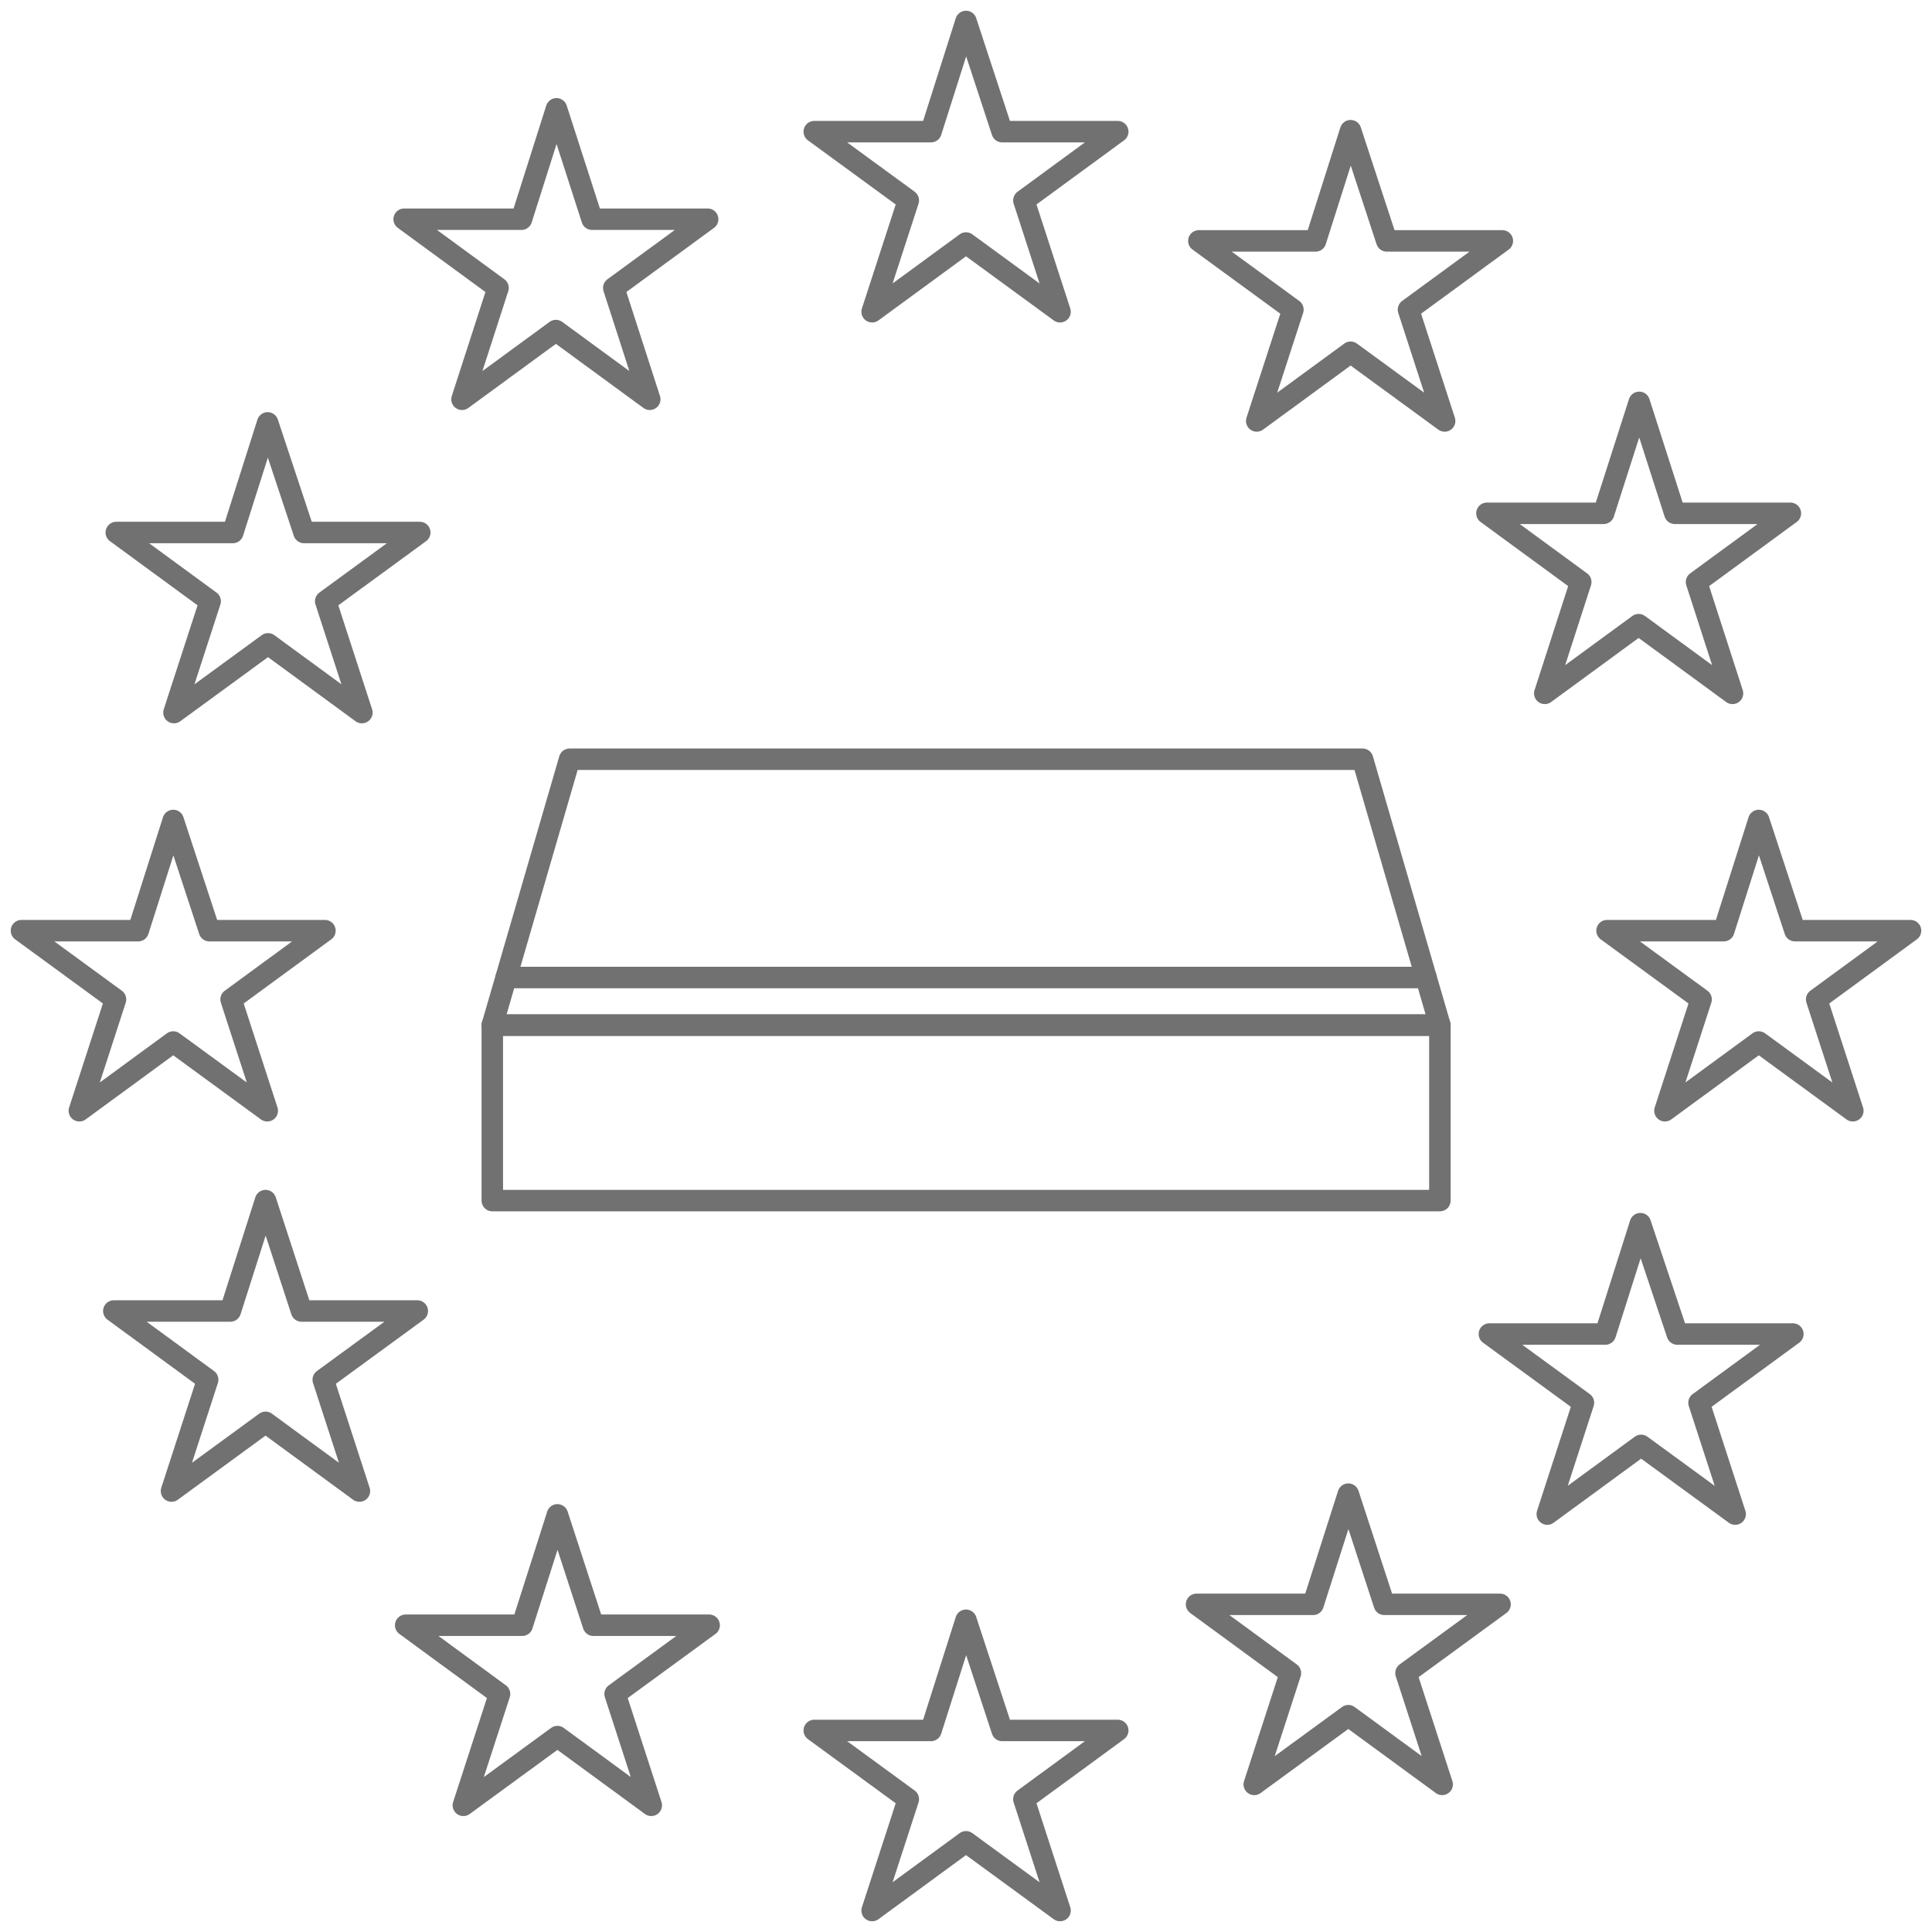
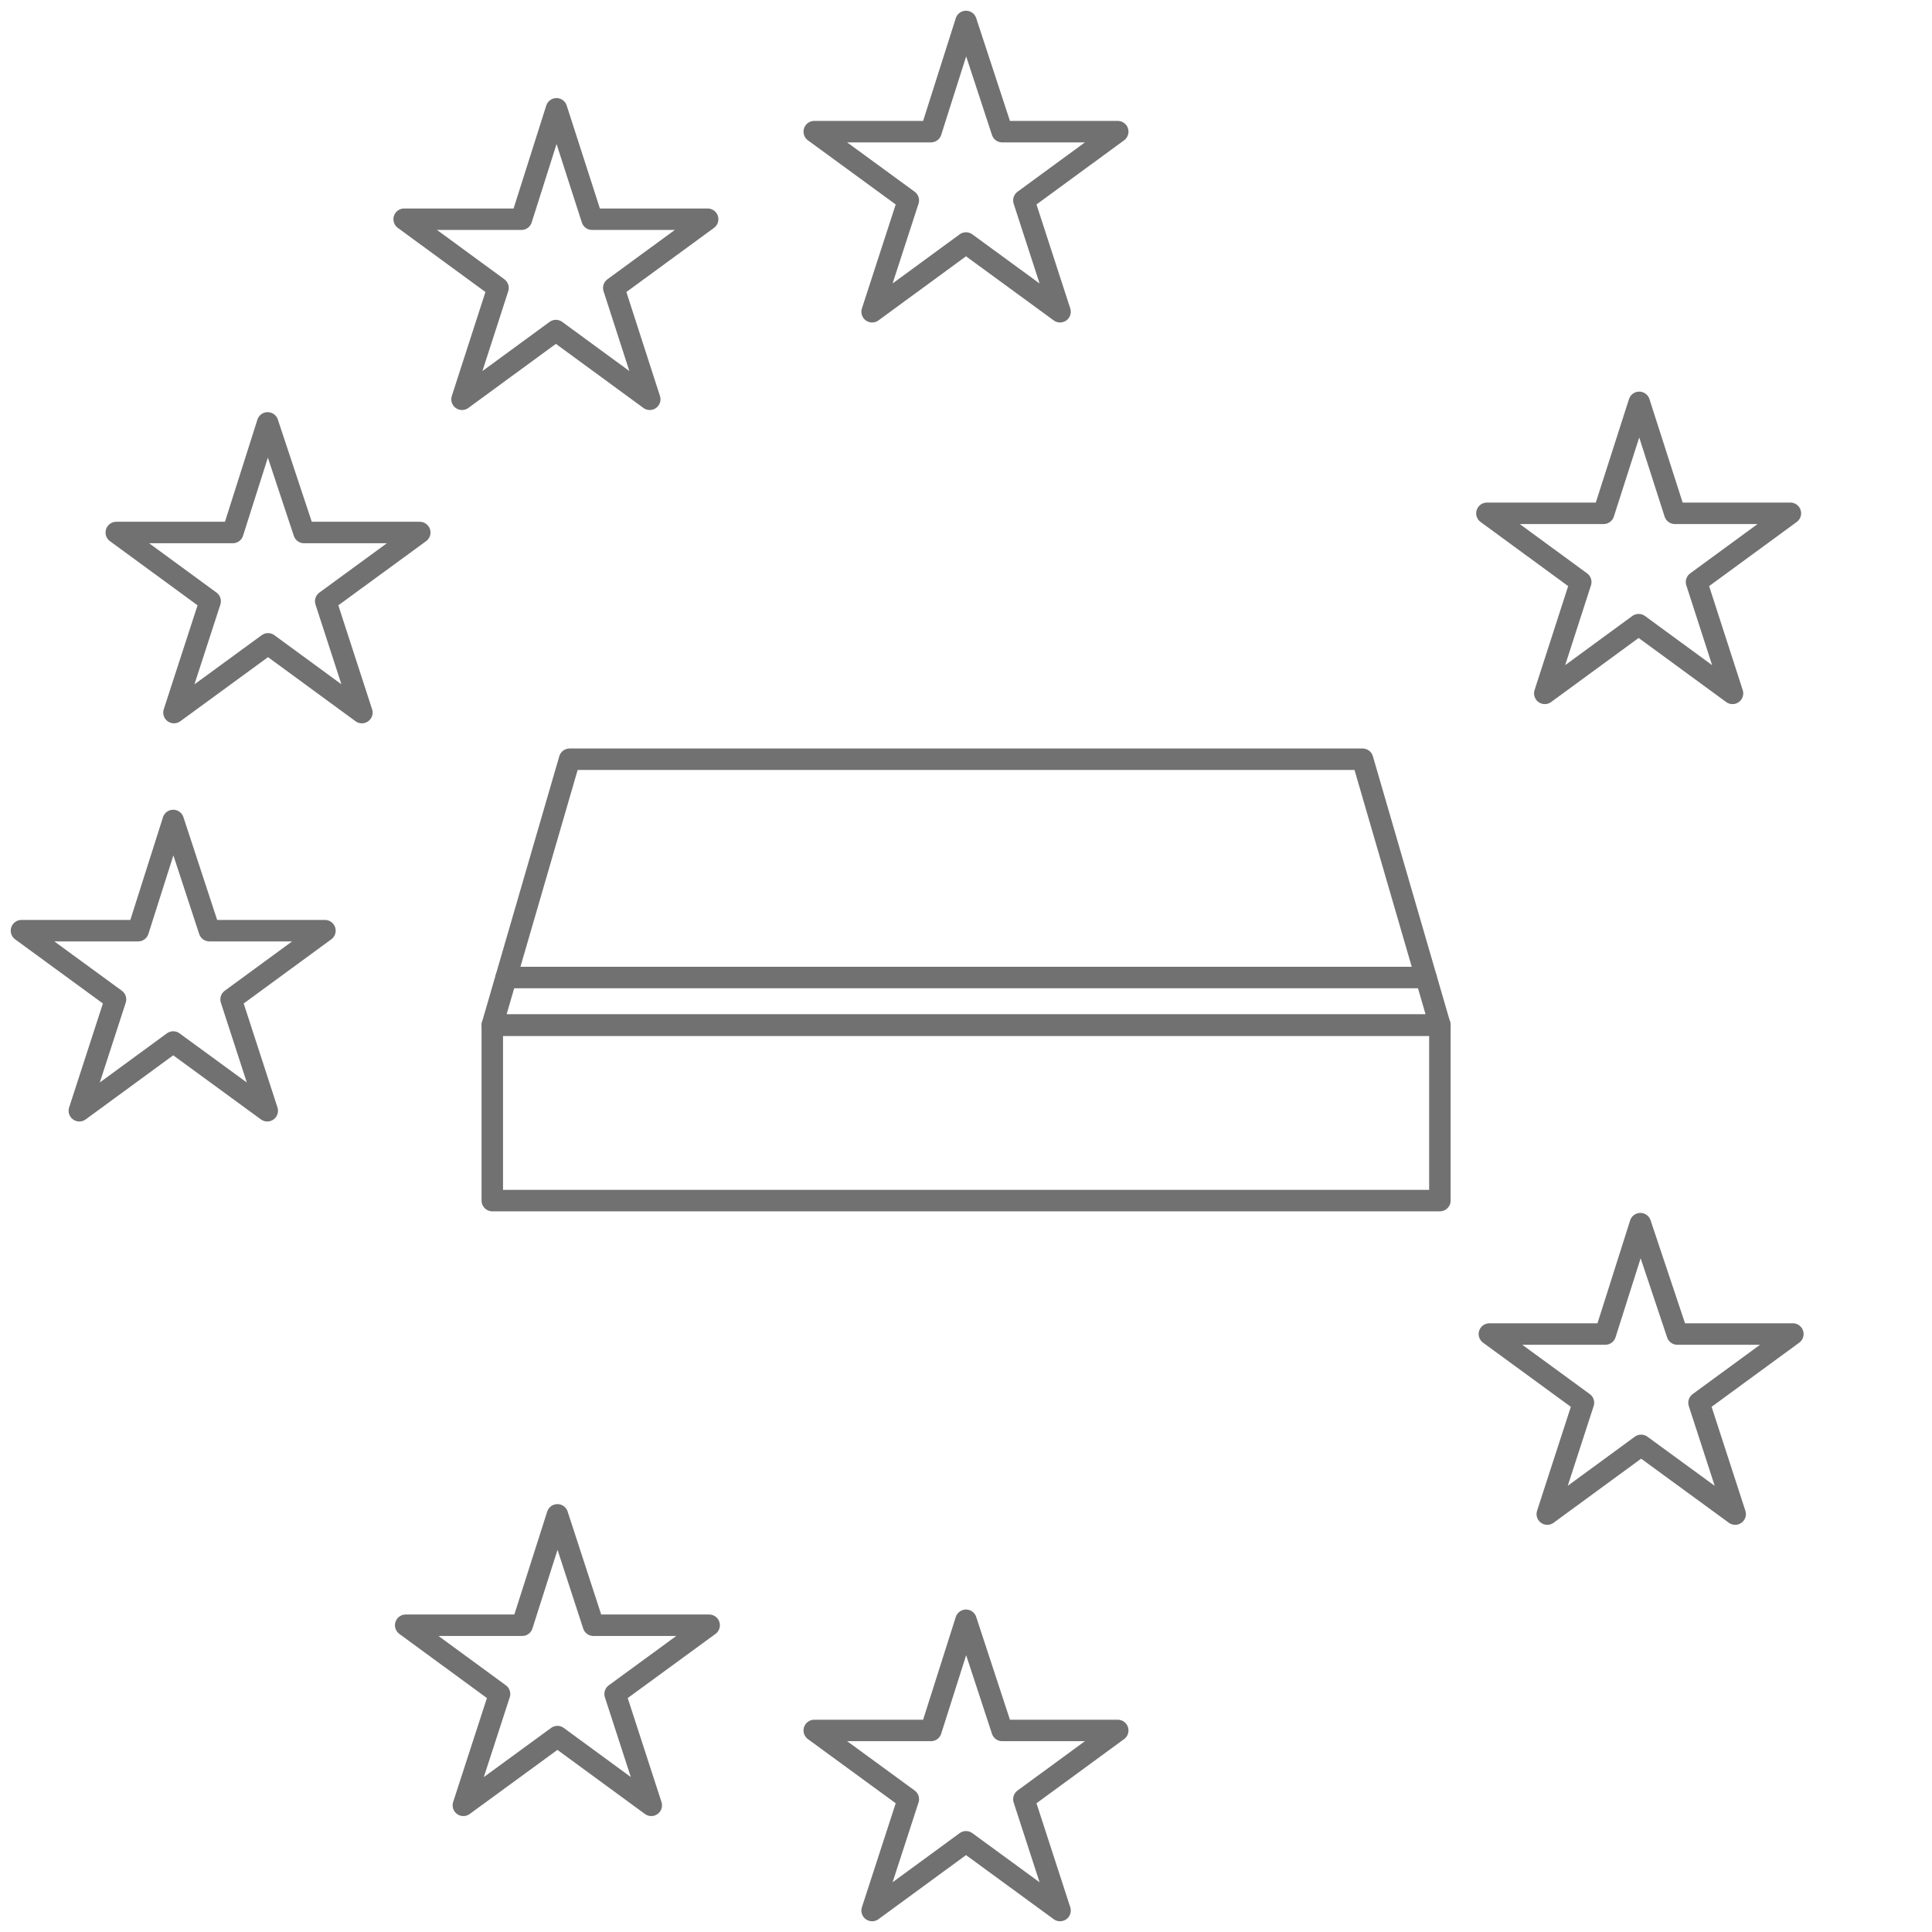
<svg xmlns="http://www.w3.org/2000/svg" width="90" height="90" viewBox="0 0 90 90" fill="none">
  <rect width="90" height="90" fill="white" />
  <path d="M67.075 47.754H22.933V55.928H67.075V47.754Z" stroke="#717171" stroke-linecap="round" stroke-linejoin="round" />
  <path d="M67.075 47.754H22.933L26.534 35.368H63.474L67.075 47.754Z" stroke="#717171" stroke-linecap="round" stroke-linejoin="round" />
  <path d="M23.581 45.537H66.428" stroke="#717171" stroke-linecap="round" stroke-linejoin="round" />
  <path d="M45 1L43.368 6.133H37.931L42.313 9.335L40.627 14.522L45 11.32L49.381 14.522L47.696 9.335L52.069 6.133H46.685L45 1Z" stroke="#717171" stroke-linecap="round" stroke-linejoin="round" />
  <path d="M8.069 38.221L6.437 43.354H1L5.381 46.556L3.696 51.743L8.069 48.541L12.45 51.743L10.765 46.556L15.137 43.354H9.754L8.069 38.221Z" stroke="#717171" stroke-linecap="round" stroke-linejoin="round" />
-   <path d="M81.931 38.221L80.299 43.354H74.862L79.244 46.556L77.559 51.743L81.931 48.541L86.312 51.743L84.627 46.556L89 43.354H83.616L81.931 38.221Z" stroke="#717171" stroke-linecap="round" stroke-linejoin="round" />
  <path d="M45 75.478L43.368 80.611H37.931L42.313 83.813L40.627 89L45 85.798L49.381 89L47.696 83.813L52.069 80.611H46.685L45 75.478Z" stroke="#717171" stroke-linecap="round" stroke-linejoin="round" />
-   <path d="M62.916 6.088L61.284 11.222H55.847L60.229 14.423L58.543 19.61L62.916 16.409L67.297 19.61L65.612 14.423L69.985 11.222H64.601L62.916 6.088Z" stroke="#717171" stroke-linecap="round" stroke-linejoin="round" />
  <path d="M12.468 19.7L10.845 24.806H5.417L9.79 28.008L8.104 33.195L12.486 29.993L16.858 33.195L15.173 28.008L19.554 24.806H14.162L12.468 19.7Z" stroke="#717171" stroke-linecap="round" stroke-linejoin="round" />
  <path d="M76.415 57.002L74.782 62.144H69.381L73.763 65.345L72.078 70.532L76.45 67.331L80.831 70.532L79.146 65.345L83.519 62.144H78.135L76.415 57.002Z" stroke="#717171" stroke-linecap="round" stroke-linejoin="round" />
  <path d="M25.967 70.568L24.326 75.71H18.898L23.27 78.912L21.585 84.099L25.967 80.897L30.339 84.099L28.654 78.912L33.035 75.71H27.643L25.967 70.568Z" stroke="#717171" stroke-linecap="round" stroke-linejoin="round" />
  <path d="M76.361 18.743L74.703 23.912H69.266L73.638 27.113L71.962 32.3L76.334 29.099L80.707 32.3L79.031 27.113L83.403 23.912H78.02L76.361 18.743Z" stroke="#717171" stroke-linecap="round" stroke-linejoin="round" />
  <path d="M25.923 5.069L24.291 10.212H18.827L23.2 13.413L21.523 18.6L25.896 15.399L30.268 18.6L28.592 13.413L32.965 10.212H27.581L25.923 5.069Z" stroke="#717171" stroke-linecap="round" stroke-linejoin="round" />
-   <path d="M62.809 69.603L61.169 74.736H55.741L60.113 77.938L58.428 83.124L62.809 79.923L67.182 83.124L65.497 77.938L69.878 74.736H64.486L62.809 69.603Z" stroke="#717171" stroke-linecap="round" stroke-linejoin="round" />
-   <path d="M12.37 55.928L10.73 61.071H5.302L9.674 64.272L7.989 69.459L12.37 66.257L16.743 69.459L15.058 64.272L19.439 61.071H14.047L12.37 55.928Z" stroke="#717171" stroke-linecap="round" stroke-linejoin="round" />
</svg>